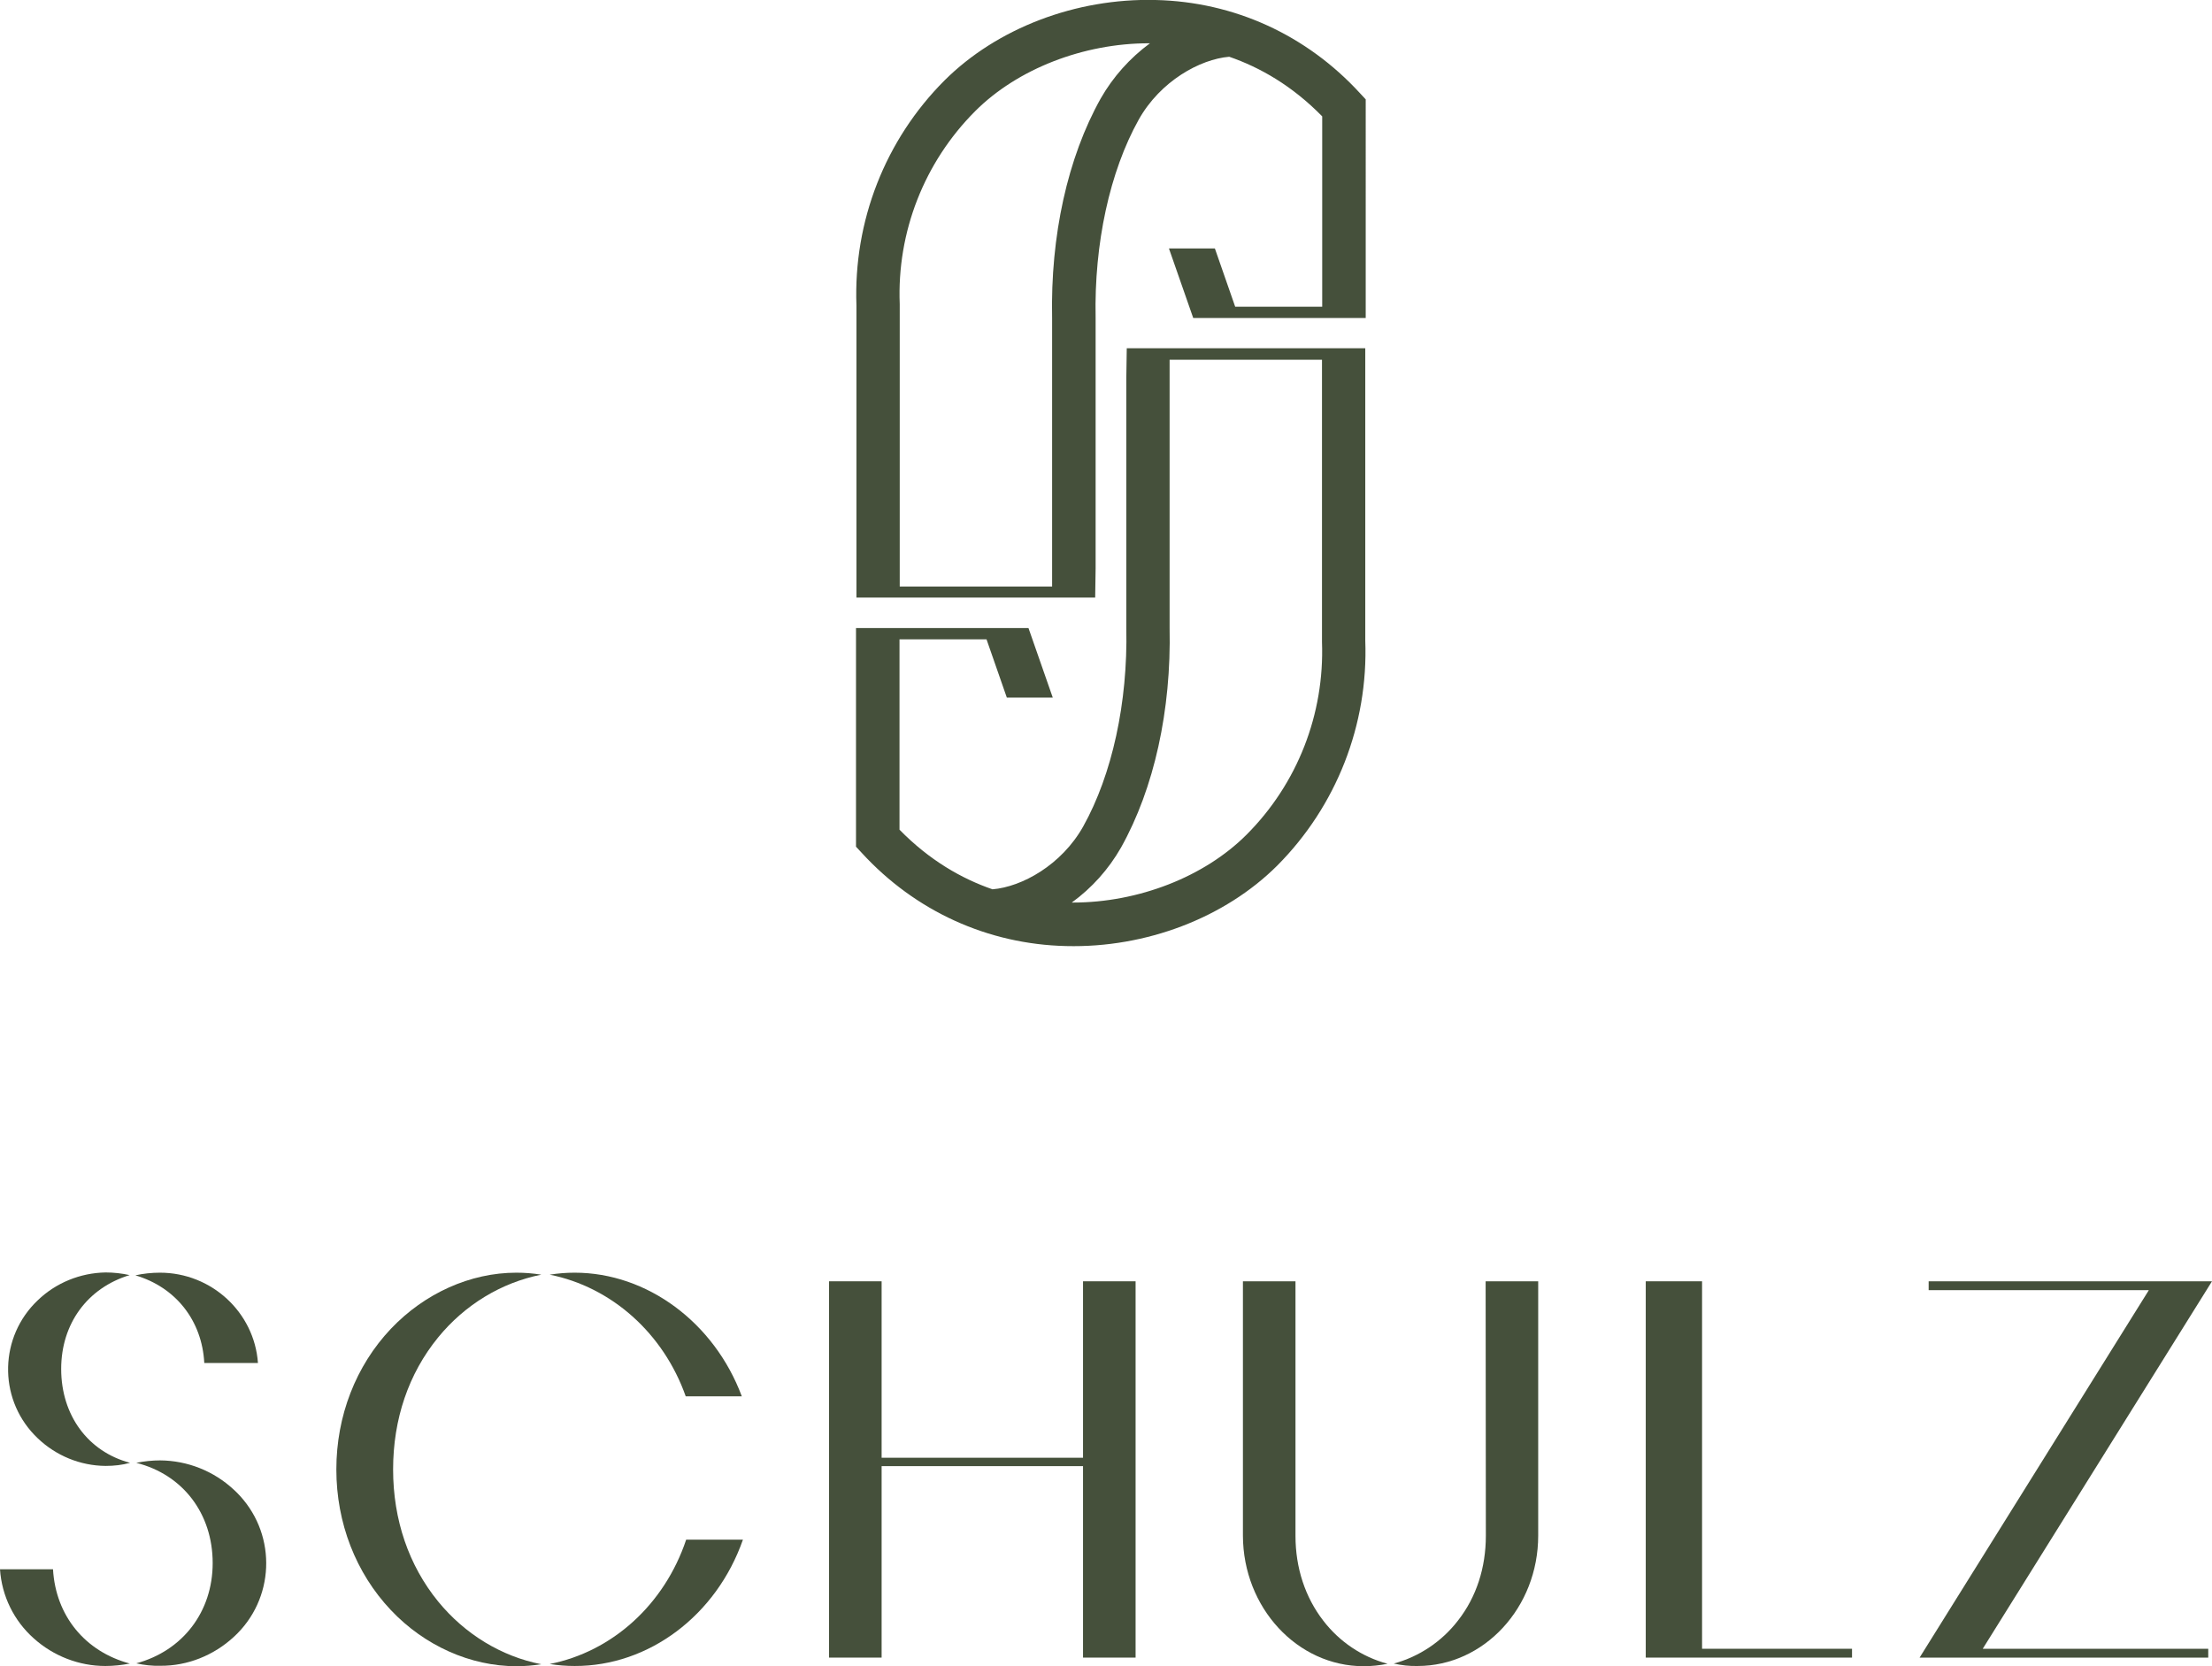
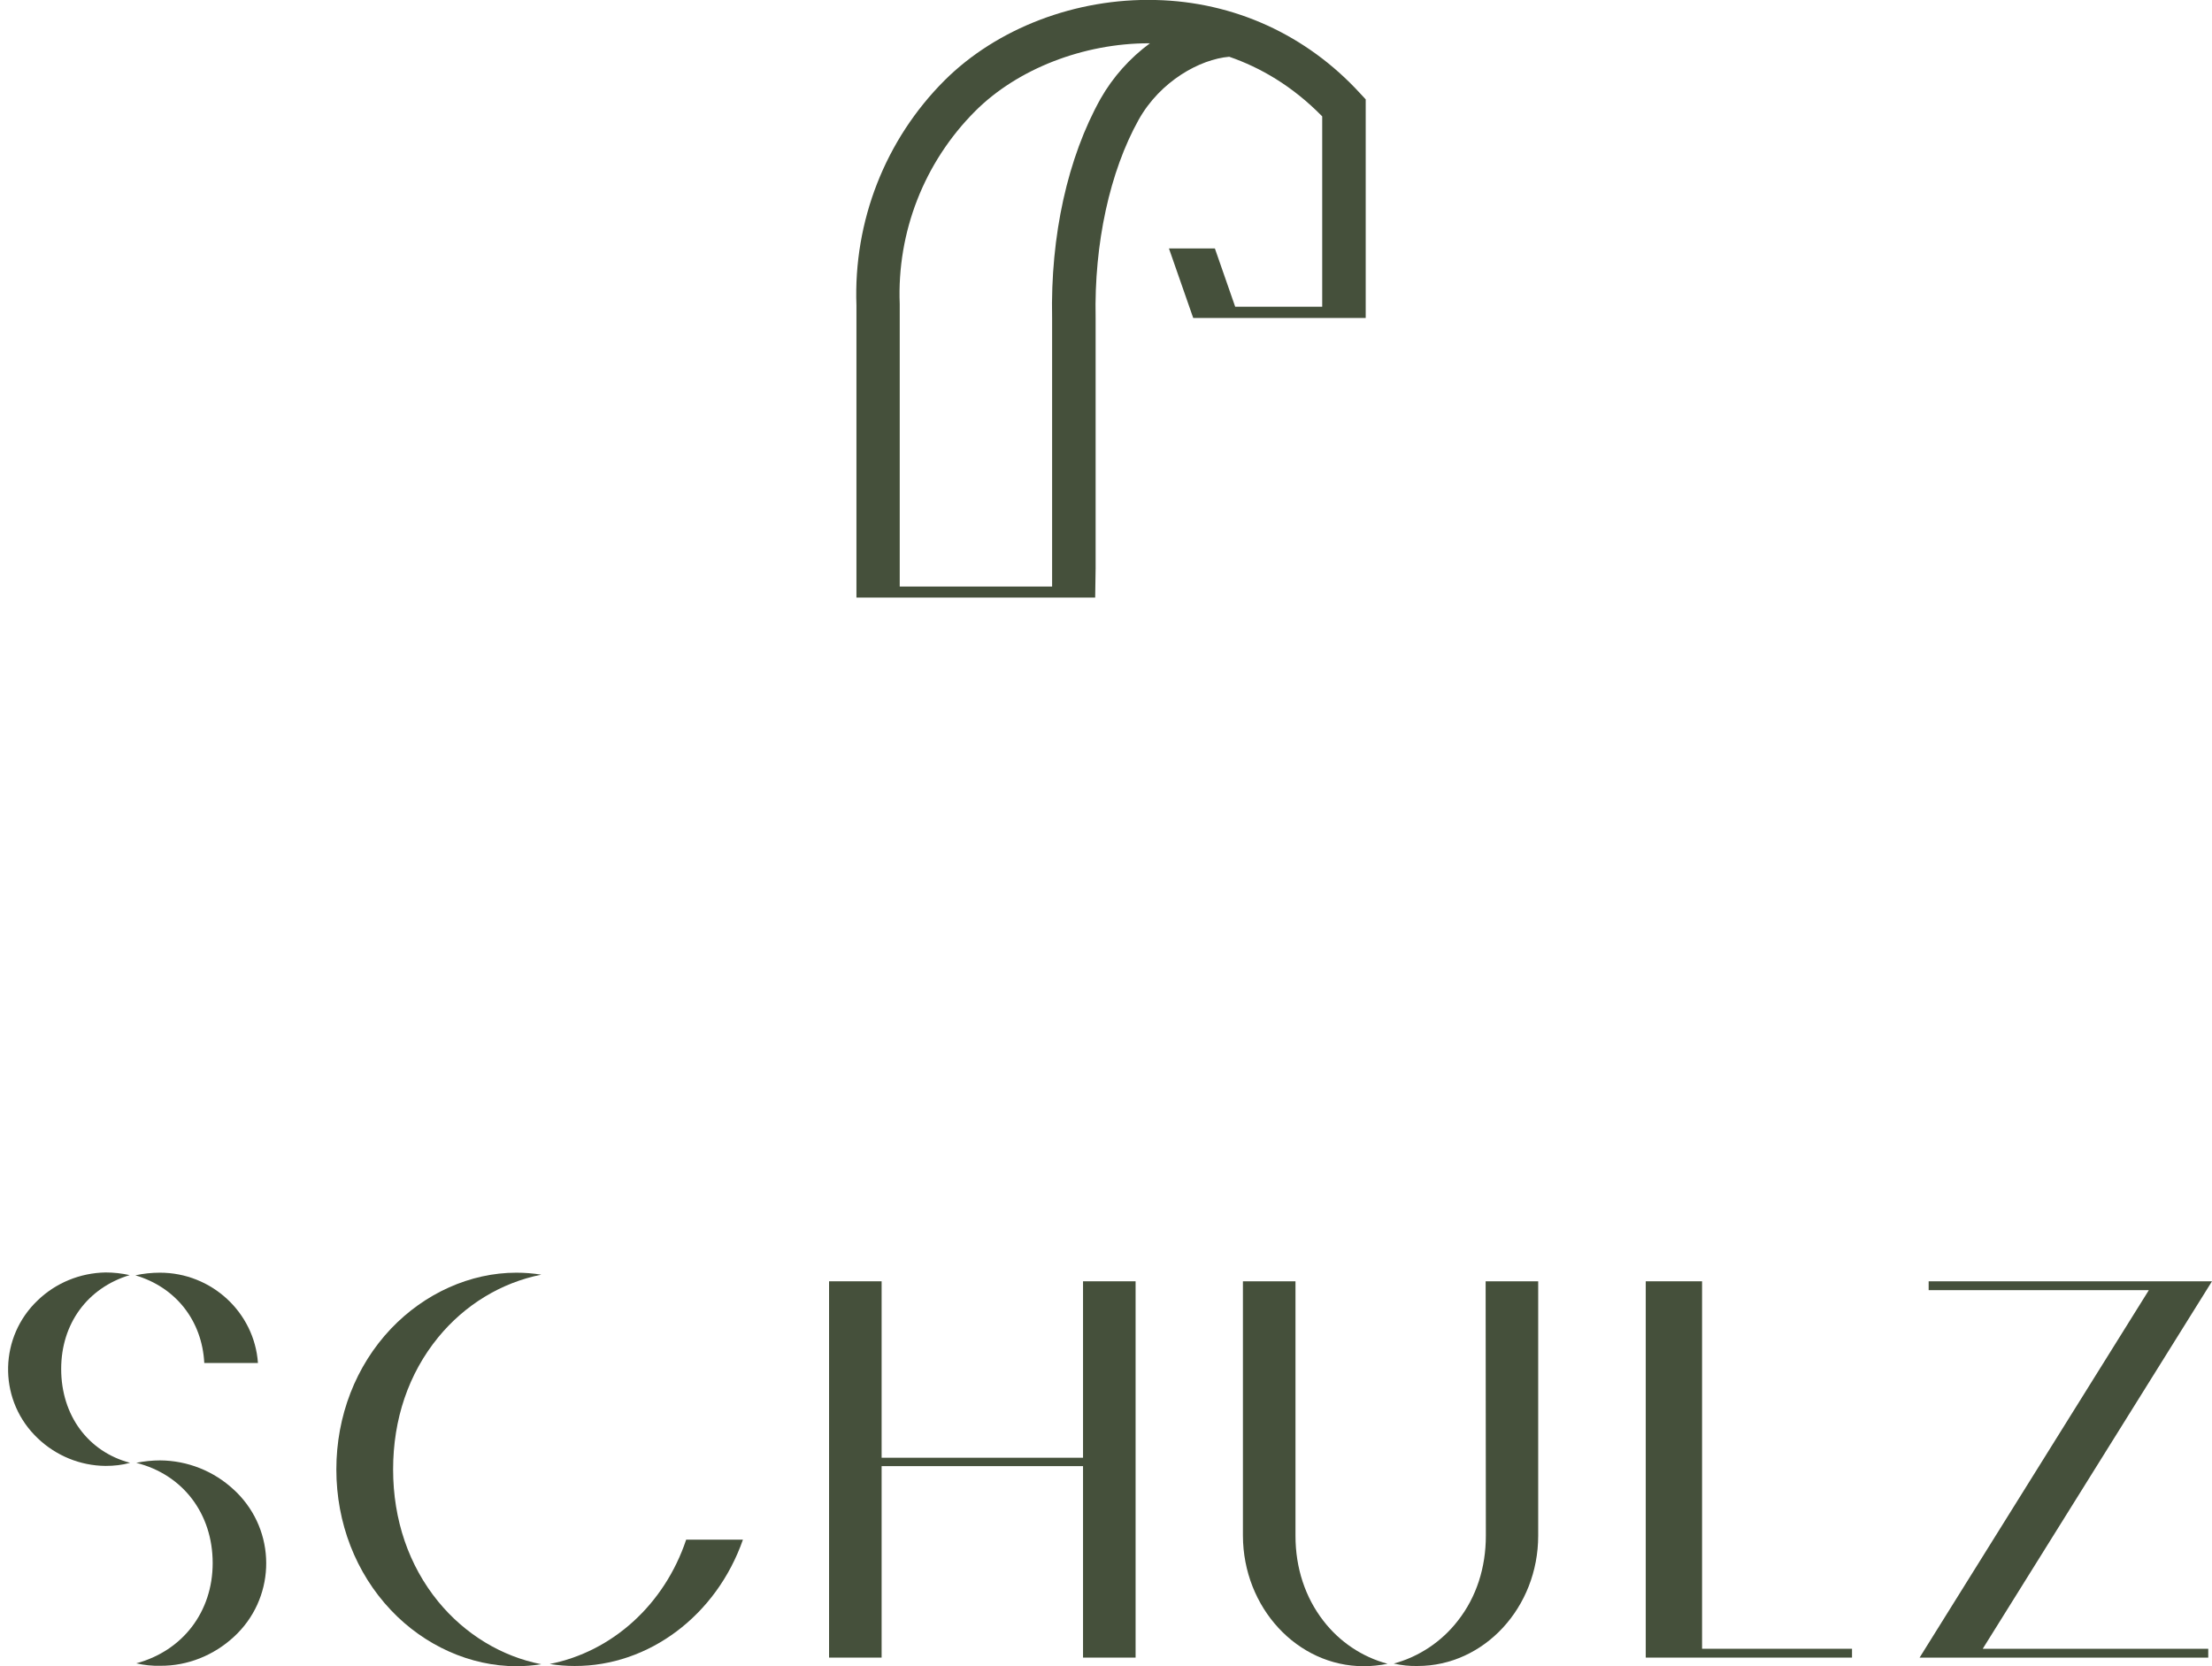
<svg xmlns="http://www.w3.org/2000/svg" version="1.1" id="Layer_1" x="0px" y="0px" viewBox="0 0 1001.6 754.5" style="enable-background:new 0 0 1001.6 754.5;" xml:space="preserve">
  <style type="text/css">
	.st0{fill:#45503B;}
</style>
  <g>
    <g>
      <path class="st0" d="M17.1,588.8c-17.3,16.4-18,43.8-1.5,61c0.5,0.5,1,1,1.5,1.5c8.3,7.9,19.2,12.4,30.7,12.5    c3.8,0,7.5-0.4,11.1-1.4h-0.1h0.1c-19-5-31.2-21.5-31.2-42.5c0-20.5,11.9-36.7,31-42.5c-3.6-0.8-7.3-1.2-10.9-1.2    C36.3,576.4,25.3,580.9,17.1,588.8z" />
      <path class="st0" d="M72.4,576.3c-3.7,0-7.5,0.4-11.1,1.2c18.3,5.4,30.2,20.5,31.2,39.7h24.3C115.2,594.3,95.8,576.3,72.4,576.3z" />
-       <path class="st0" d="M15.3,741.9c8.9,8,20.5,12.5,32.4,12.5c3.7,0,7.4-0.4,11.1-1.1c-20.3-5.4-33.6-21.7-34.8-42.7H0    C0.8,722.7,6.3,733.9,15.3,741.9z" />
      <path class="st0" d="M105.9,741.2c18.4-16.9,19.6-45.4,2.8-63.8c-0.9-1-1.8-1.9-2.8-2.8c-9.1-8.5-21-13.2-33.4-13.3    c-3.6,0-7.3,0.4-10.8,1.1c21.1,5.3,34.6,23,34.6,45.4c0,22-13.5,39.7-34.6,45.4c3.6,0.8,7.2,1.2,10.9,1.1    C84.9,754.4,96.8,749.6,105.9,741.2z" />
      <path class="st0" d="M336.4,697.2h-25.7c-9.8,29.3-33.4,50.7-61.8,56.3c3.7,0.6,7.5,0.9,11.3,0.9    C293.8,754.5,324.4,731.5,336.4,697.2z" />
      <path class="st0" d="M177,601.7c-15.9,16.8-24.7,39.5-24.7,63.7s8.8,46.9,24.7,63.7c15.2,16.1,36,25.4,56.8,25.4    c3.8,0,7.5-0.3,11.3-0.9c-18-3.5-34.6-13.6-46.7-28.4c-13.3-16.3-20.4-37-20.4-59.8c0-22.8,7-43.4,20.4-59.8    c12.1-14.8,28.6-24.8,46.7-28.4c-3.7-0.6-7.5-0.9-11.3-0.9C213,576.3,192.3,585.6,177,601.7z" />
-       <path class="st0" d="M260.2,576.3c-3.8,0-7.5,0.3-11.3,0.9c28,5.6,51.5,26.5,61.6,55.1h25.4C323.4,598.8,293,576.3,260.2,576.3z" />
      <polygon class="st0" points="514.2,750.6 514.2,580.2 490.4,580.2 490.4,660.1 399.2,660.1 399.2,580.2 375.4,580.2 375.4,750.6     399.2,750.6 399.2,663.9 490.4,663.9 490.4,750.6   " />
      <path class="st0" d="M617.5,754.5c3.6,0,7.3-0.4,10.8-1.1c-11.6-3.1-21.8-10-29.1-19.5c-8.2-10.6-12.6-23.9-12.6-38.4V580.2h-23.8    v115.2C562.9,728,587.4,754.5,617.5,754.5z" />
      <path class="st0" d="M672.8,695.4c0,14.5-4.3,27.8-12.6,38.4c-7.3,9.5-17.6,16.4-29.1,19.5c3.6,0.8,7.2,1.2,10.8,1.1    c30.1,0,54.6-26.5,54.6-59V580.2h-23.8L672.8,695.4z" />
      <polygon class="st0" points="745.2,580.2 745.2,750.6 838.6,750.6 838.6,746.6 770.7,746.6 770.7,580.2   " />
      <polygon class="st0" points="873.3,584.2 973,584.2 972.7,584.7 869.2,750.6 999.9,750.6 999.9,746.6 897.8,746.6 898.1,746.1     1001.6,580.2 873.3,580.2   " />
    </g>
    <g>
-       <path class="st0" d="M618.2,290.1V157.7H510.2l-0.2,13.3v113.5c0.7,33.6-6.4,66.2-19.5,89.7c-9.8,17.5-27.8,27.4-41.1,28.5    c-13.9-4.8-28.5-13.1-42.1-27v-86.2h39.4l9.2,26.4h20.8l-11-31.5h-78.1v99l2.6,2.8c24.2,26.4,57.1,41.4,92.6,42.2    c36.1,0.9,71.8-12.8,95.5-36.4C605.2,365,619.6,328.1,618.2,290.1z M564.4,378c-19.1,19.1-49,30.7-78.6,30.7h-0.5    c9.1-6.6,16.7-15.1,22.3-24.9c15-26.8,22.8-62.2,22-99.5V162.9h69v127.4v0.4C599.8,323.3,587.5,354.9,564.4,378z" />
      <path class="st0" d="M615.8,42.2c-24.2-26.4-57-41.4-92.6-42.2c-36.1-0.9-71.8,12.8-95.5,36.4c-26.9,26.9-41.3,63.8-39.9,101.9    v132.3h108.1l0.2-13.3V143.9c-0.7-33.6,6.4-66.2,19.5-89.7c9.8-17.5,27.8-27.4,41-28.5c13.9,4.8,28.5,13.1,42.1,27v86.2h-39.4    l-9.2-26.4h-20.8l11,31.5h78.1V45L615.8,42.2z M498.4,44.6c-15,26.8-22.8,62.2-22,99.5v121.5h-69V138.1v-0.4    c-1.3-32.6,11.1-64.3,34.2-87.4c19.1-19.1,49-30.7,78.6-30.7h0.5C511.6,26.3,504,34.8,498.4,44.6z" />
    </g>
  </g>
</svg>